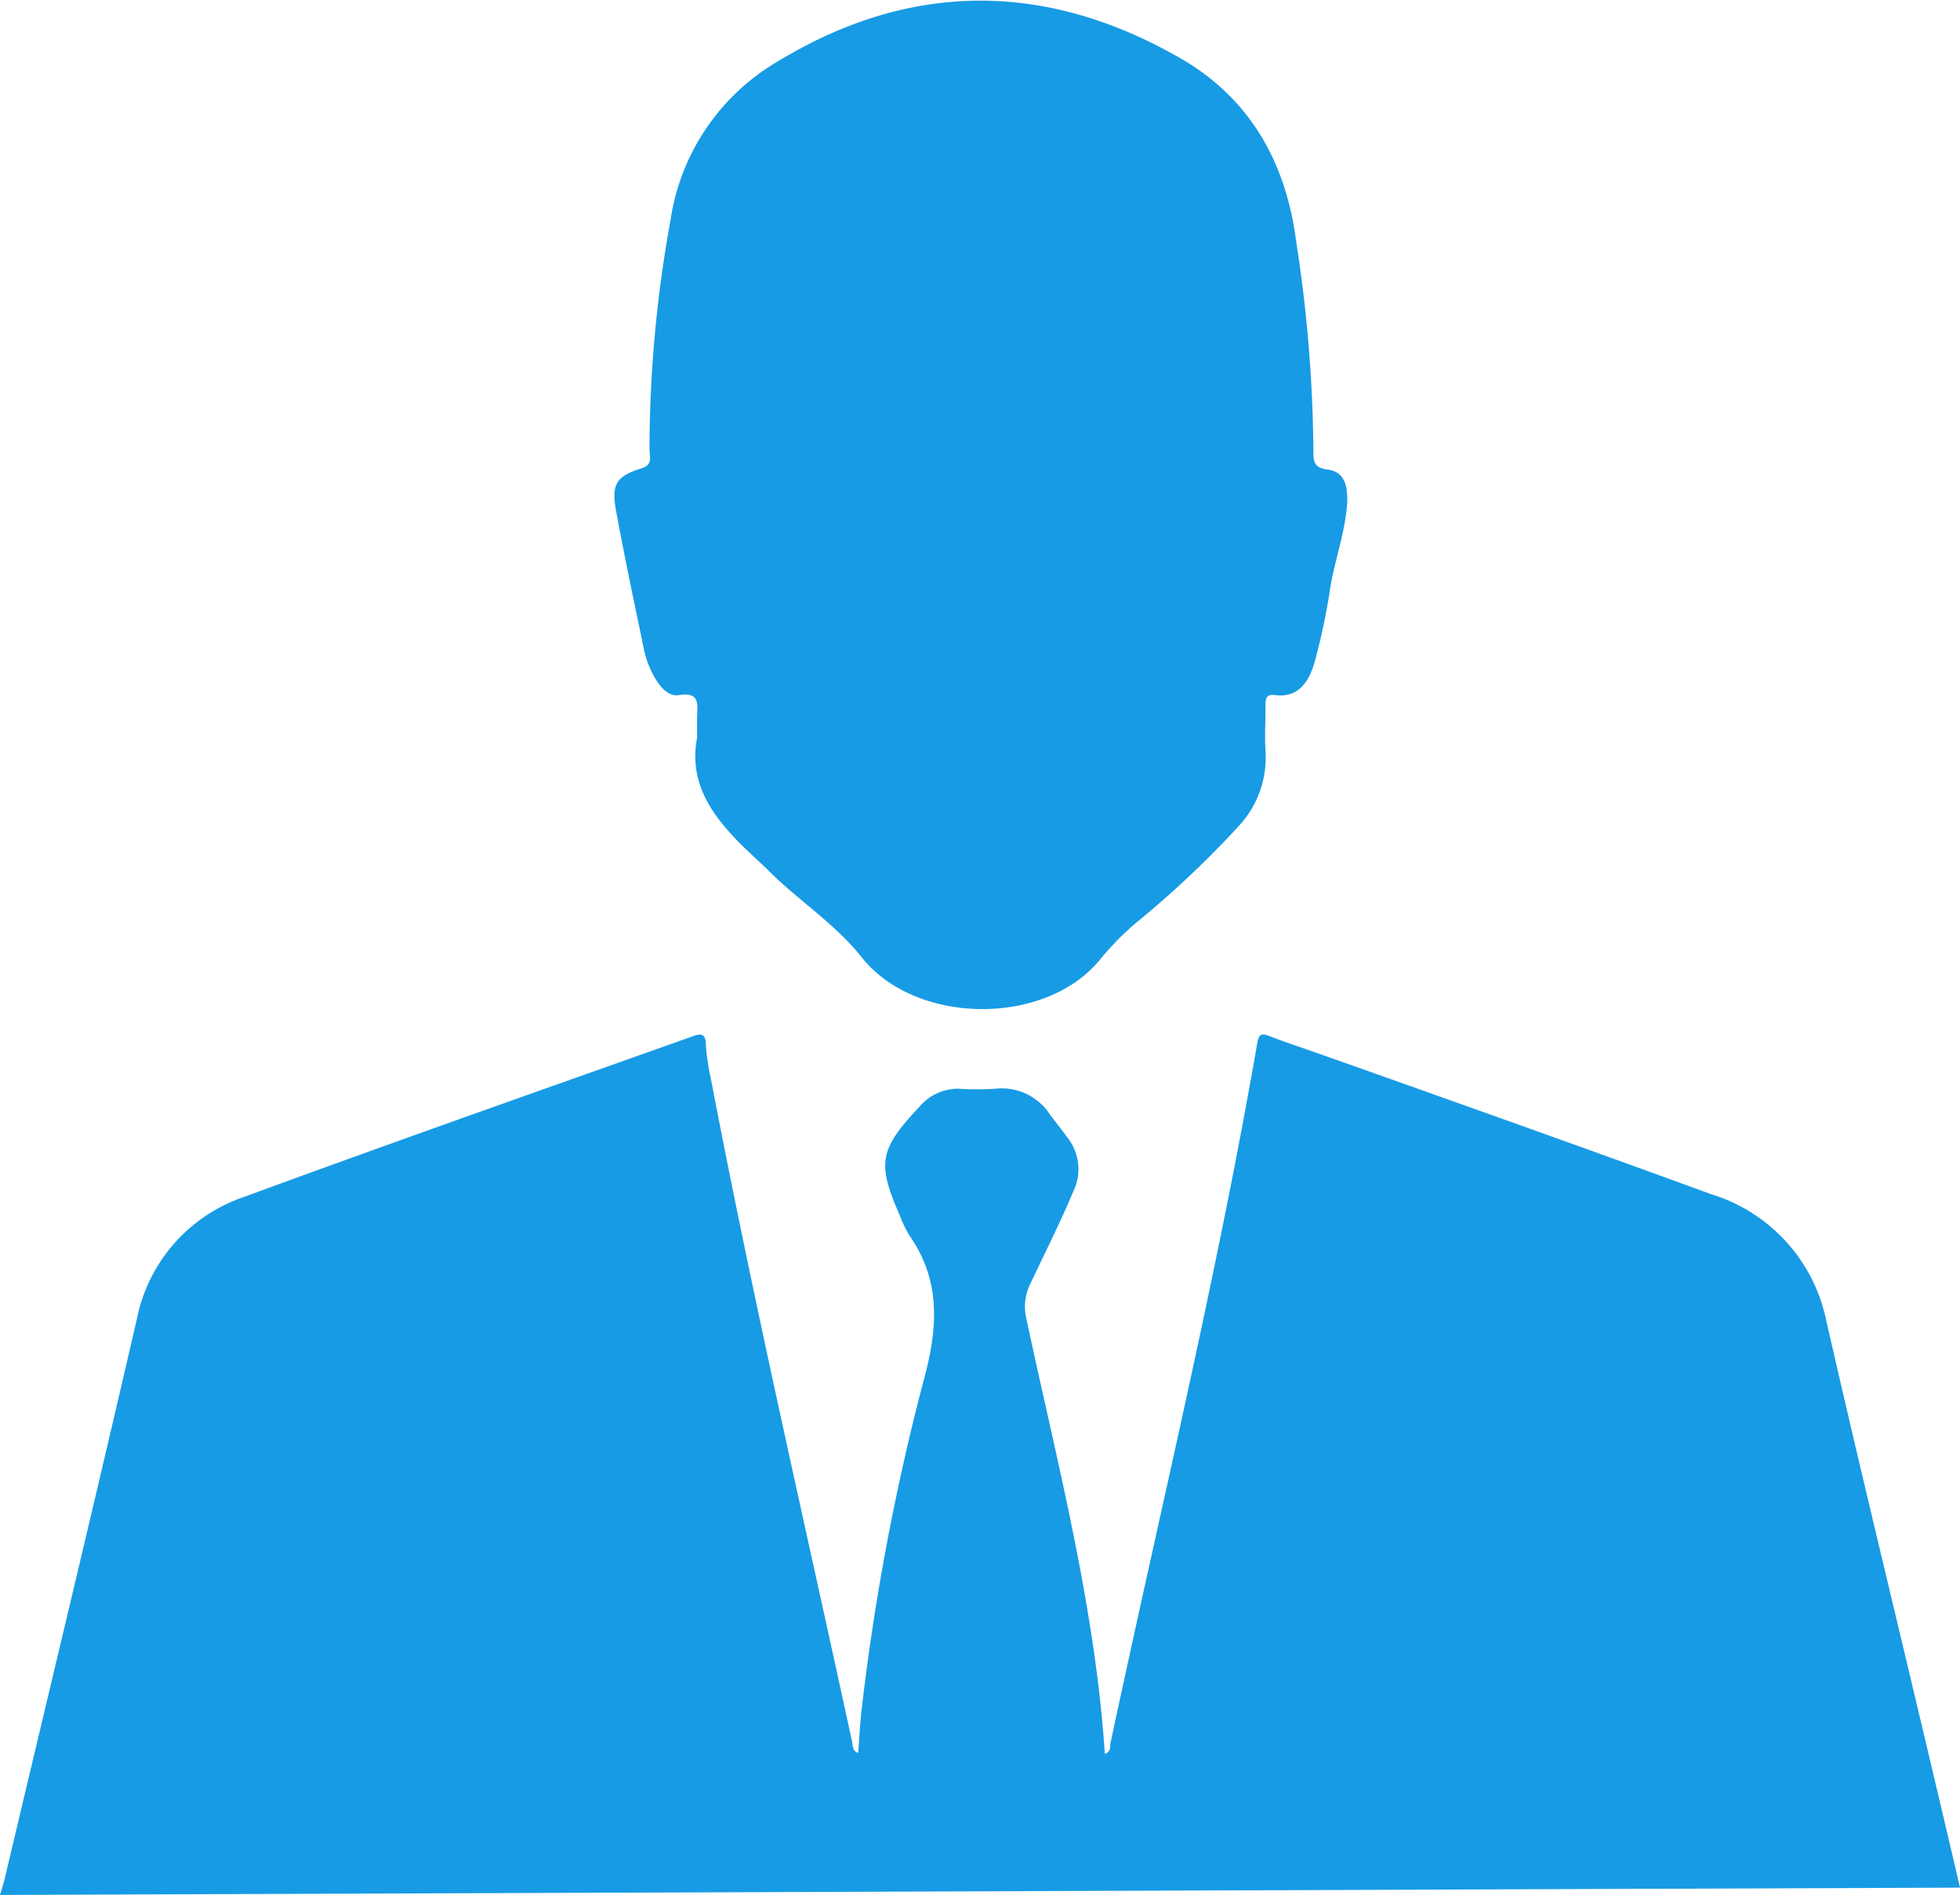
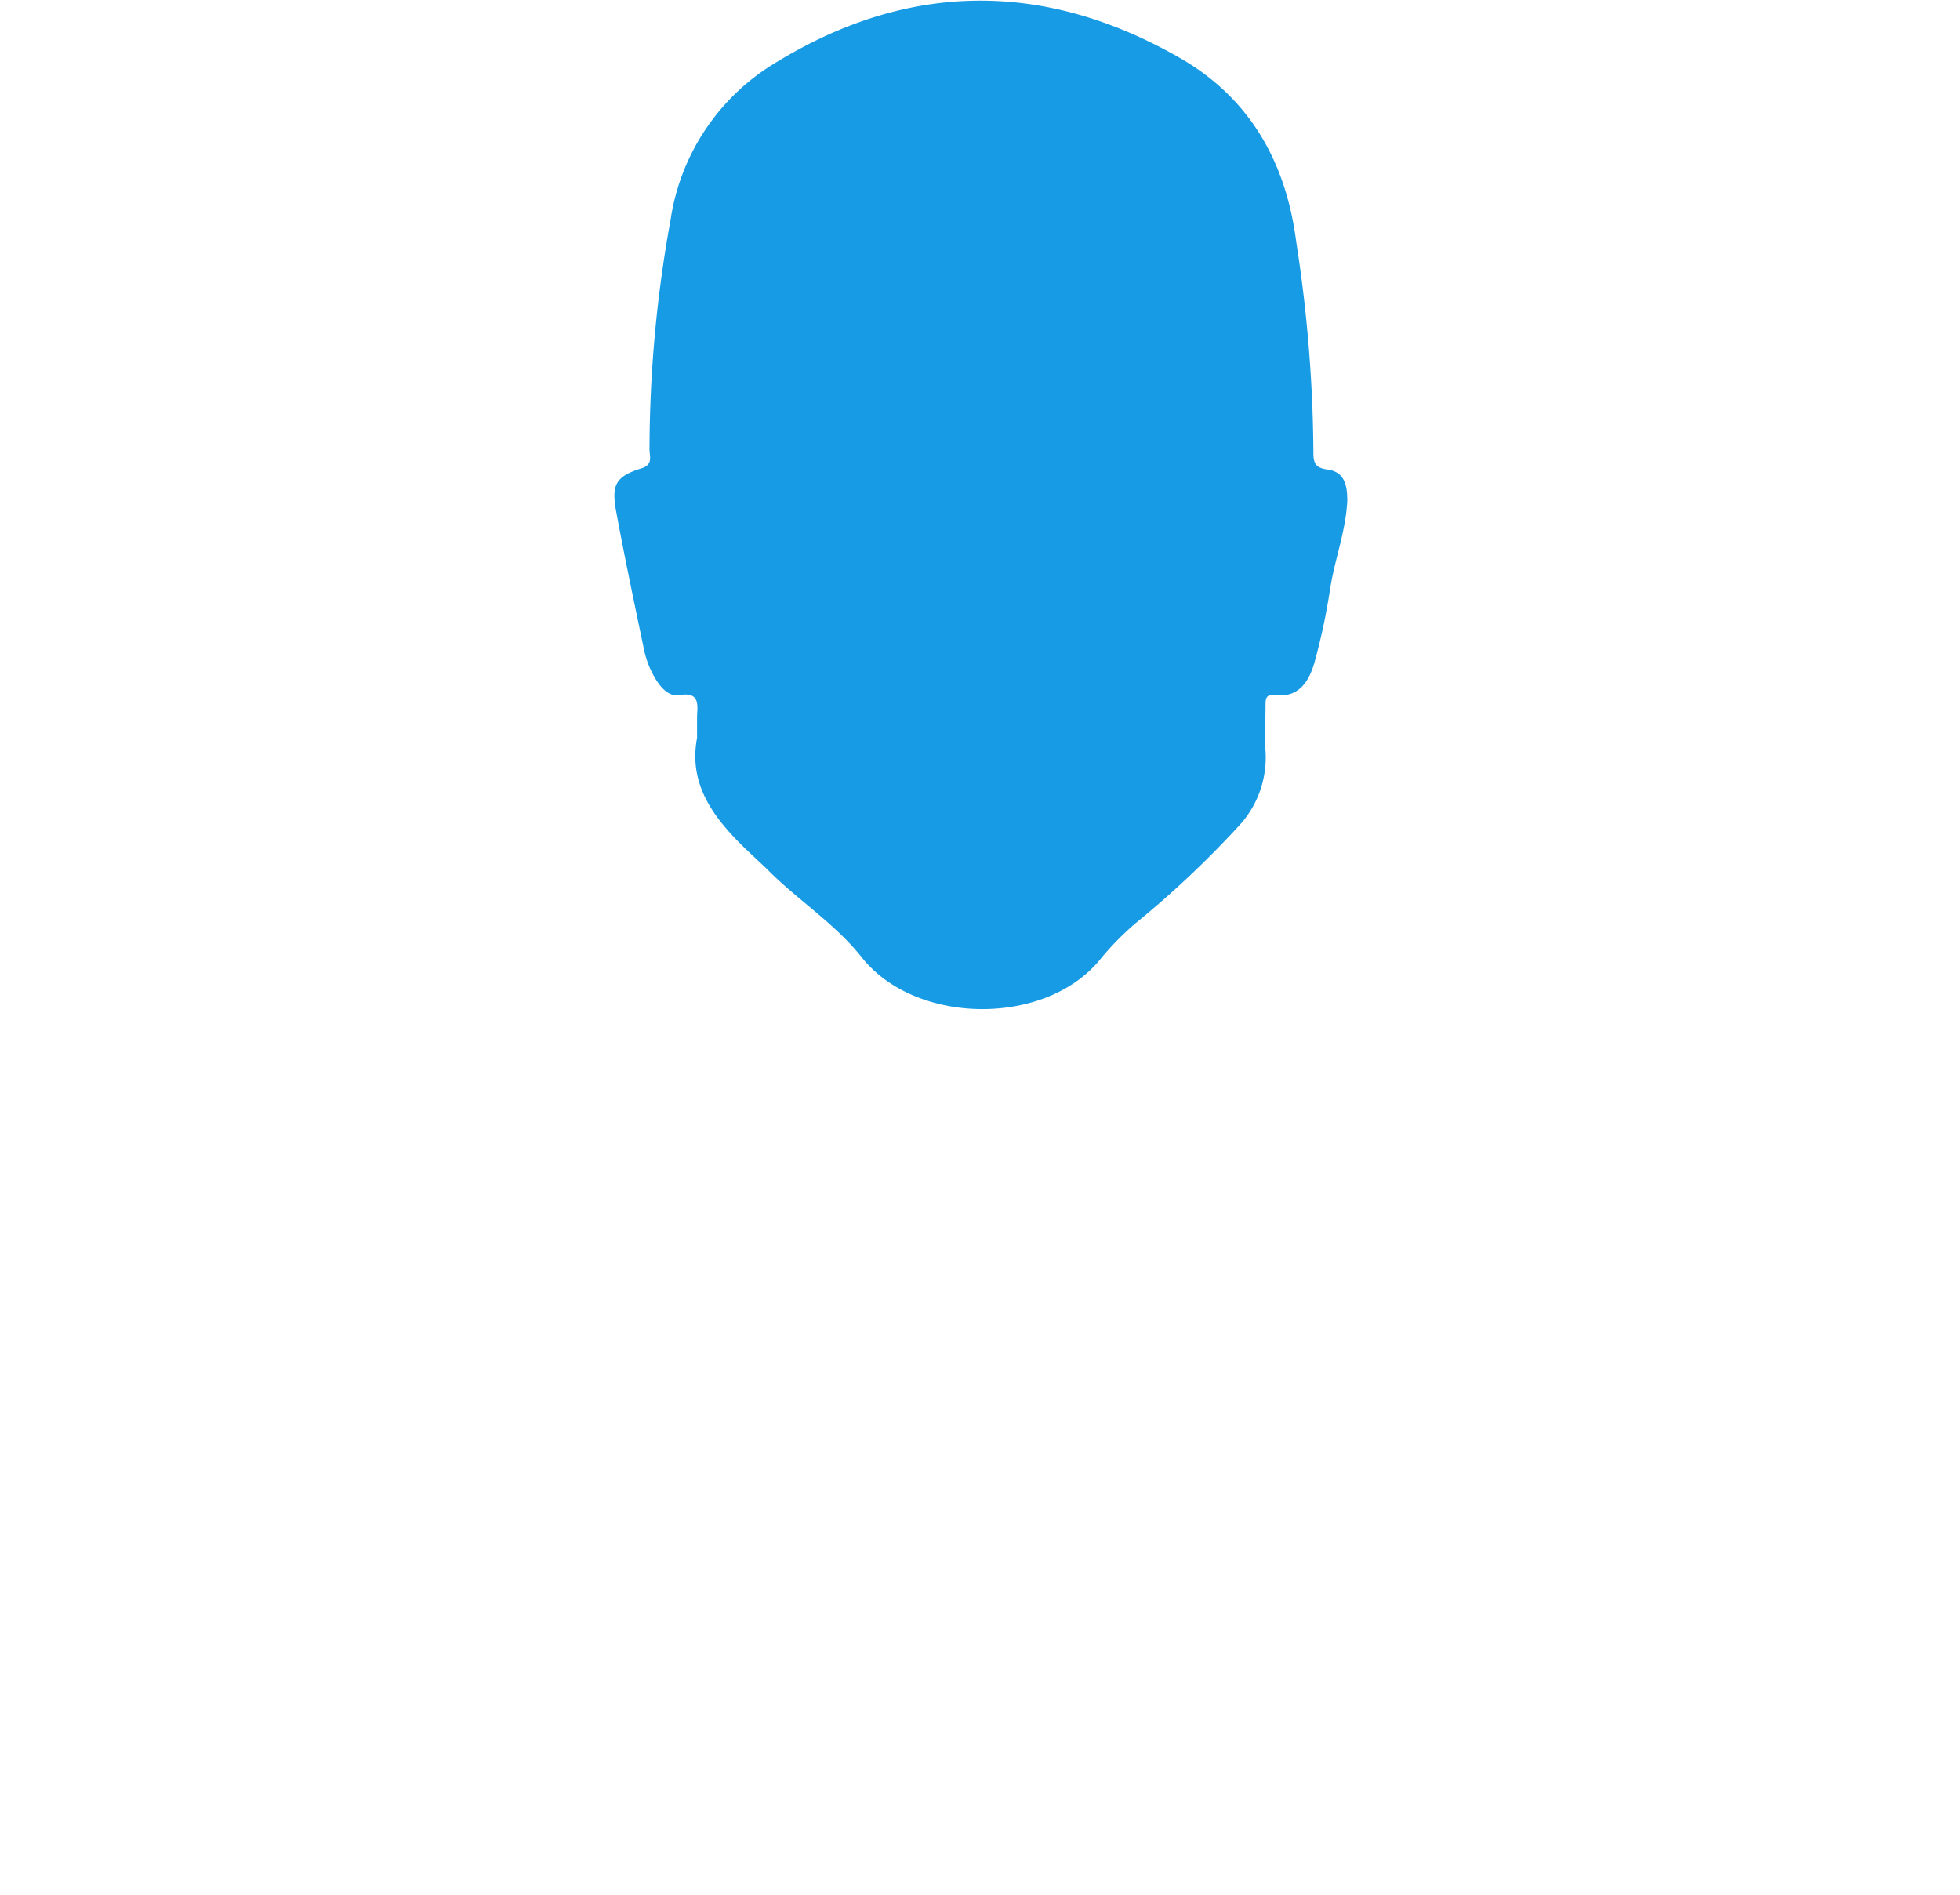
<svg xmlns="http://www.w3.org/2000/svg" id="Capa_1" data-name="Capa 1" viewBox="0 0 136.37 131.84">
  <defs>
    <style>.cls-1{fill:#179be5;}</style>
  </defs>
-   <path class="cls-1" d="M130.71,124.7c-2.24-9.45-4.53-18.88-6.69-28.35a11.65,11.65,0,0,0-8-8.81C107.19,84.31,98.29,81.15,89.4,78c-1.37-.49-2.76-.94-4.12-1.46-.6-.24-.76-.1-.86.52-2.84,16.37-6.76,32.5-10.22,48.73,0,.25,0,.56-.38.68-.68-10.29-3.31-20.22-5.45-30.23a3.61,3.61,0,0,1,.28-2.5c1-2.12,2.08-4.26,3-6.45a3.54,3.54,0,0,0-.45-3.72c-.4-.56-.84-1.09-1.24-1.64a4,4,0,0,0-3.79-1.73,20.18,20.18,0,0,1-2.46,0,3.5,3.5,0,0,0-2.77,1.23c-2.81,3-3,3.92-1.36,7.64a8,8,0,0,0,.65,1.35c2.1,3,2,6.13,1.11,9.6a163.64,163.64,0,0,0-4.47,23.64c-.09.91-.14,1.82-.21,2.75-.41-.13-.37-.52-.43-.81-3.32-15.33-6.86-30.61-9.8-46a16.92,16.92,0,0,1-.37-2.44c0-.86-.38-.82-1-.58C34.68,80.27,24.31,83.91,14,87.7a11.31,11.31,0,0,0-7.53,8.53c-3,13-6.13,26-9.21,39-.08.34-.2.68-.31,1.06l136.37-.51C132.44,132,131.58,128.37,130.71,124.7Z" transform="translate(3.05 -4.45)" />
  <path class="cls-1" d="M41.74,49.56a6.56,6.56,0,0,0,.84,2.16c.38.61.93,1.21,1.62,1.09,1.4-.23,1.3.58,1.25,1.47,0,.5,0,1,0,1.51-.57,3,.91,5.21,2.86,7.21.64.65,1.32,1.26,2,1.91,2.11,2.15,4.71,3.76,6.6,6.15,3.74,4.71,12.74,4.82,16.56.17a19.84,19.84,0,0,1,2.48-2.54,68.26,68.26,0,0,0,7.17-6.75A7,7,0,0,0,85,56.7c-.06-1,0-2.1,0-3.15,0-.44,0-.82.65-.74,1.7.21,2.39-1,2.76-2.28a43.68,43.68,0,0,0,1.08-5.08c.32-2.07,1.1-4.05,1.2-6.16,0-1-.15-2-1.36-2.17-1-.12-1-.6-1-1.37A98.43,98.43,0,0,0,87.14,21.3c-.73-5.74-3.38-10.24-8.42-13-9.24-5.18-18.56-5.1-27.65.42A15.4,15.4,0,0,0,43.6,19.78a89.57,89.57,0,0,0-1.46,15.93c0,.47.27,1.07-.55,1.32-1.78.56-2.12,1.12-1.77,3C40.41,43.23,41.08,46.39,41.74,49.56Z" transform="translate(3.05 -4.45)" />
</svg>